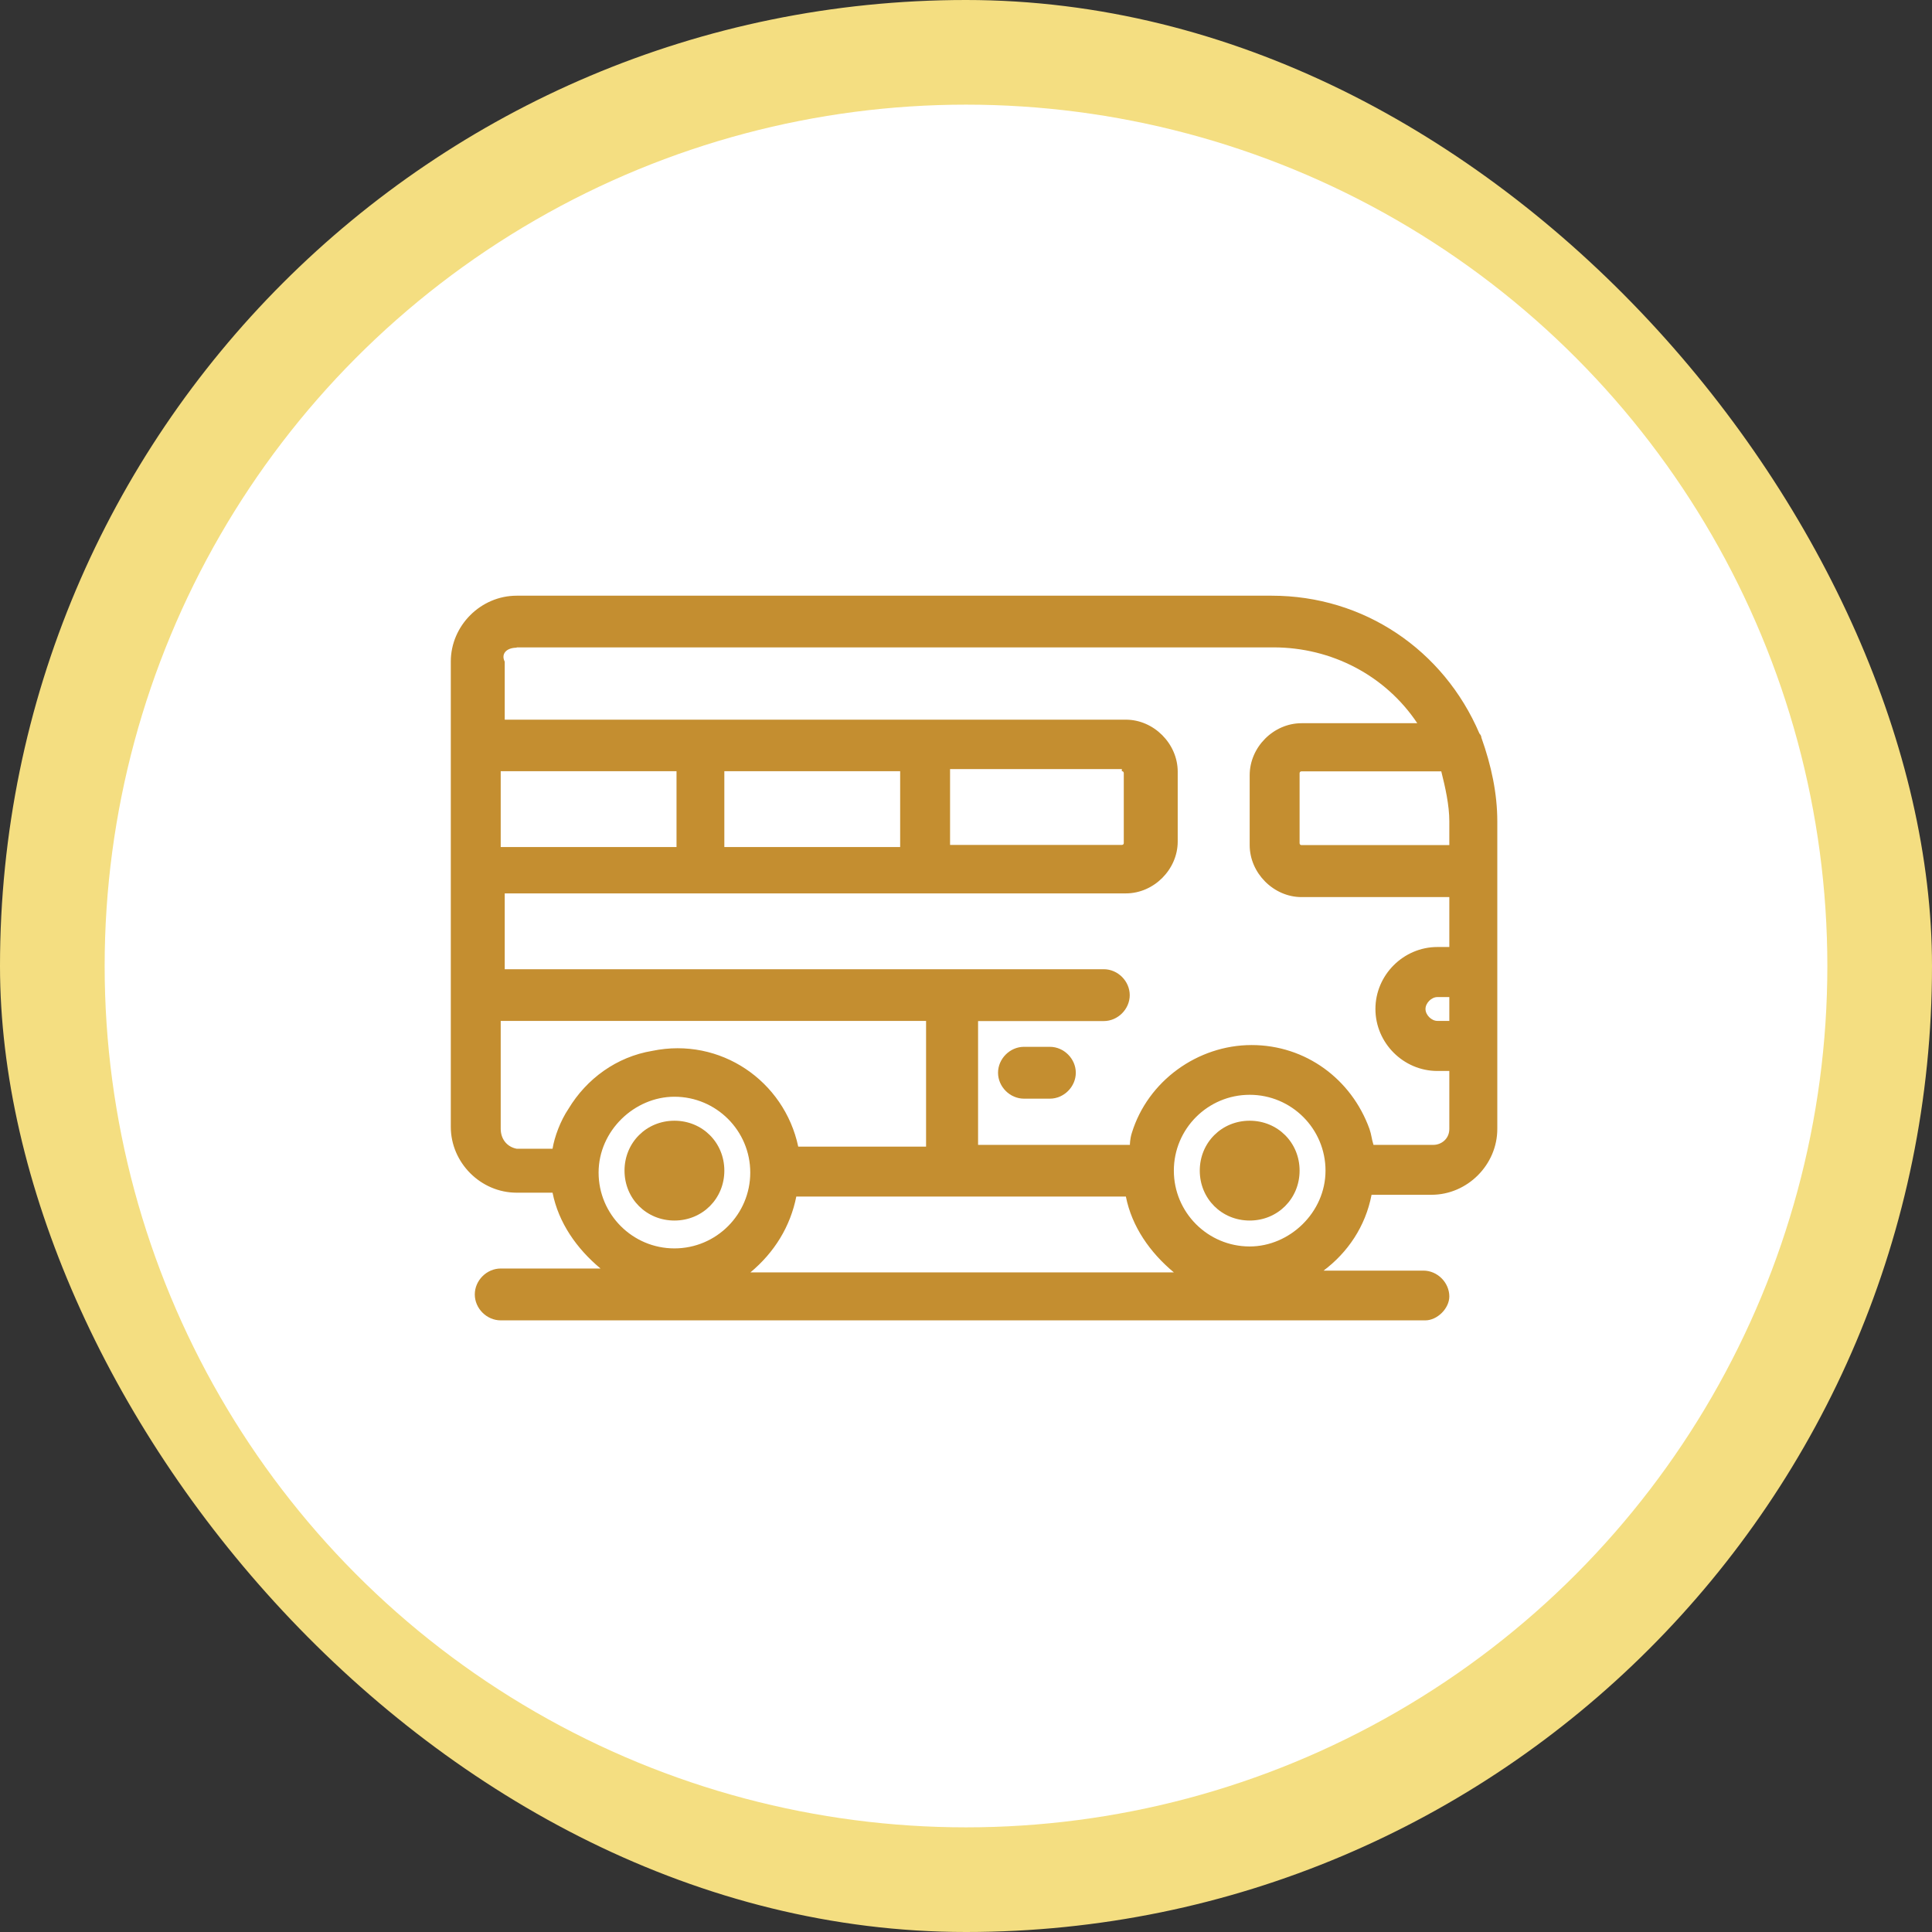
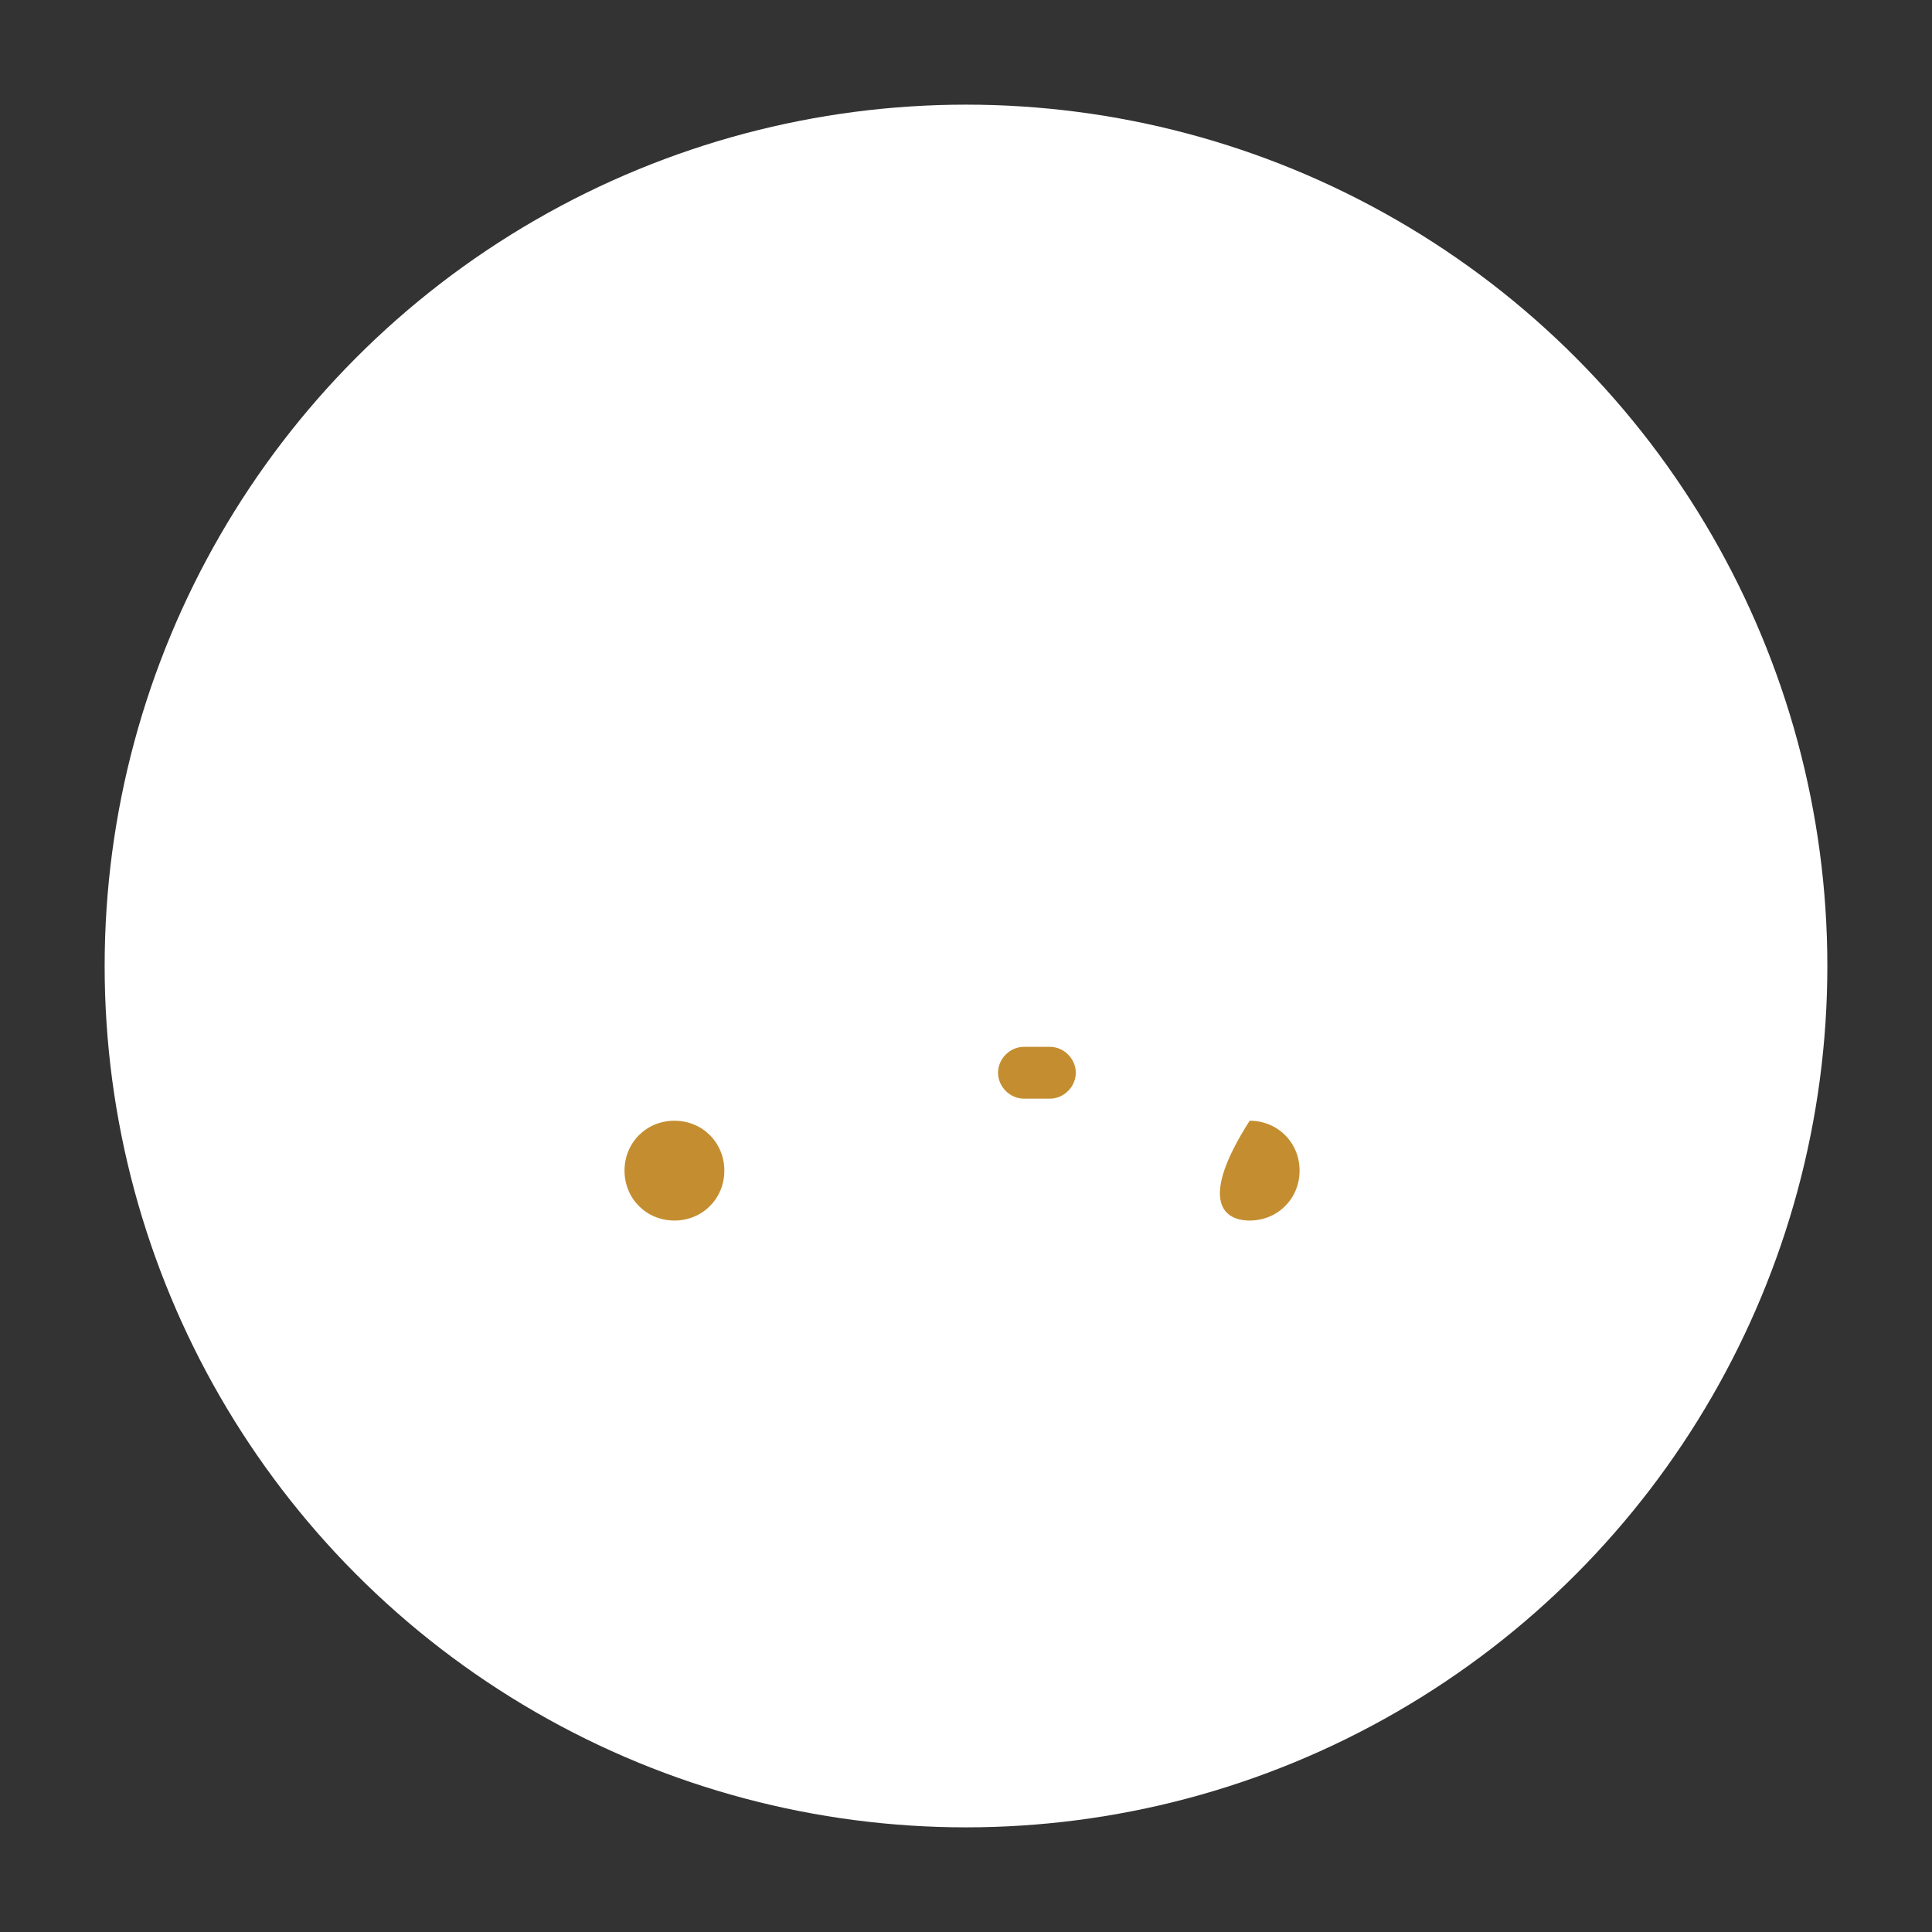
<svg xmlns="http://www.w3.org/2000/svg" width="120" height="120" viewBox="0 0 120 120" fill="none">
  <rect x="0" y="0" width="120" height="120" fill="#333333" stroke="none" />
-   <rect width="120" height="120" rx="60" fill="#F4DE81" />
  <circle cx="60" cy="60" r="53.5" fill="white" />
-   <path d="M77.62 69.61C75.88 69.61 74.52 70.97 74.52 72.71C74.52 74.45 75.88 75.81 77.62 75.81C79.36 75.81 80.72 74.45 80.72 72.71C80.72 70.97 79.36 69.61 77.62 69.61Z" fill="#C48E30" />
+   <path d="M77.62 69.61C74.52 74.45 75.88 75.81 77.62 75.81C79.36 75.81 80.72 74.45 80.72 72.71C80.72 70.97 79.36 69.61 77.62 69.61Z" fill="#C48E30" />
  <path d="M41.89 75.81C43.63 75.81 44.99 74.45 44.99 72.71C44.99 70.97 43.63 69.61 41.89 69.61C40.15 69.61 38.79 70.97 38.79 72.71C38.79 74.45 40.15 75.81 41.89 75.81Z" fill="#C48E30" />
  <path d="M65.21 65.02H63.6C62.73 65.02 61.99 65.76 61.99 66.63C61.99 67.5 62.73 68.24 63.6 68.24H65.21C66.08 68.24 66.82 67.5 66.82 66.63C66.82 65.76 66.08 65.02 65.21 65.02Z" fill="#C48E30" />
-   <path d="M90.02 80.53C90.02 79.66 89.28 78.92 88.41 78.92H82.21C83.7 77.8 84.81 76.19 85.19 74.21H88.91C91.14 74.21 93 72.35 93 70.12V51.02C93 49.28 92.63 47.55 92.01 45.81C92.01 45.73 91.97 45.647 91.89 45.56C89.66 40.35 84.7 37 78.99 37H32.09C29.86 37 28 38.86 28 41.09V69.99C28 72.22 29.86 74.08 32.09 74.08H34.32C34.69 75.94 35.81 77.55 37.3 78.79H31.1C30.23 78.79 29.49 79.53 29.49 80.4C29.49 81.27 30.23 82.01 31.1 82.01H88.53C89.27 82.01 90.02 81.27 90.02 80.52V80.53ZM77.62 77.42C75.02 77.42 72.91 75.31 72.91 72.71C72.91 70.11 75.02 68 77.62 68C80.22 68 82.33 70.11 82.33 72.71C82.33 75.31 80.1 77.42 77.62 77.42ZM90.02 63.41H89.28C88.91 63.41 88.54 63.04 88.54 62.67C88.54 62.3 88.91 61.93 89.28 61.93H90.02V63.42V63.41ZM90.02 51V52.49H80.84C80.72 52.49 80.72 52.37 80.72 52.37V48.03C80.72 47.91 80.84 47.91 80.84 47.91H89.52C89.77 48.9 90.02 50.02 90.02 51.01V51ZM32.09 40.21H79.1C82.7 40.21 86.05 41.95 88.03 44.92H80.84C79.1 44.92 77.62 46.41 77.62 48.15V52.49C77.62 54.23 79.11 55.72 80.84 55.72H90.02V58.82H89.28C87.17 58.82 85.43 60.56 85.43 62.67C85.43 64.78 87.17 66.52 89.28 66.52H90.02V70.12C90.02 70.74 89.52 71.11 89.03 71.11H85.31C85.19 70.74 85.19 70.49 85.06 70.12C83.94 67.02 81.09 64.91 77.74 64.91C74.39 64.91 71.29 67.14 70.3 70.37C70.18 70.74 70.18 71.11 70.18 71.11H60.75V63.42H68.56C69.43 63.42 70.17 62.68 70.17 61.81C70.17 60.94 69.43 60.2 68.56 60.2H31.35V55.49H69.93C71.67 55.49 73.15 54 73.15 52.27V47.93C73.15 46.19 71.66 44.7 69.93 44.7H31.35V41.1C31.1 40.6 31.47 40.23 32.09 40.23V40.21ZM31.1 47.9H42.02V52.61H31.1V47.9ZM55.91 52.61H44.99V47.9H55.91V52.61ZM69.68 47.9C69.8 47.9 69.8 48.02 69.8 48.02V52.36C69.8 52.48 69.68 52.48 69.68 52.48H59.01V47.77H69.68V47.89V47.9ZM31.1 70.11V63.41H57.52V71.22H49.58C48.71 67.13 44.74 64.4 40.52 65.27C38.29 65.64 36.43 67.01 35.31 68.87C34.81 69.61 34.44 70.61 34.32 71.35H32.09C31.47 71.23 31.1 70.73 31.1 70.11ZM41.89 68.12C44.49 68.12 46.6 70.23 46.6 72.83C46.6 75.43 44.49 77.54 41.89 77.54C39.29 77.54 37.18 75.43 37.18 72.83C37.18 70.23 39.41 68.12 41.89 68.12ZM49.46 74.32H69.93C70.3 76.18 71.42 77.79 72.91 79.03H46.61C48.1 77.79 49.09 76.18 49.46 74.32Z" fill="#C48E30" />
</svg>